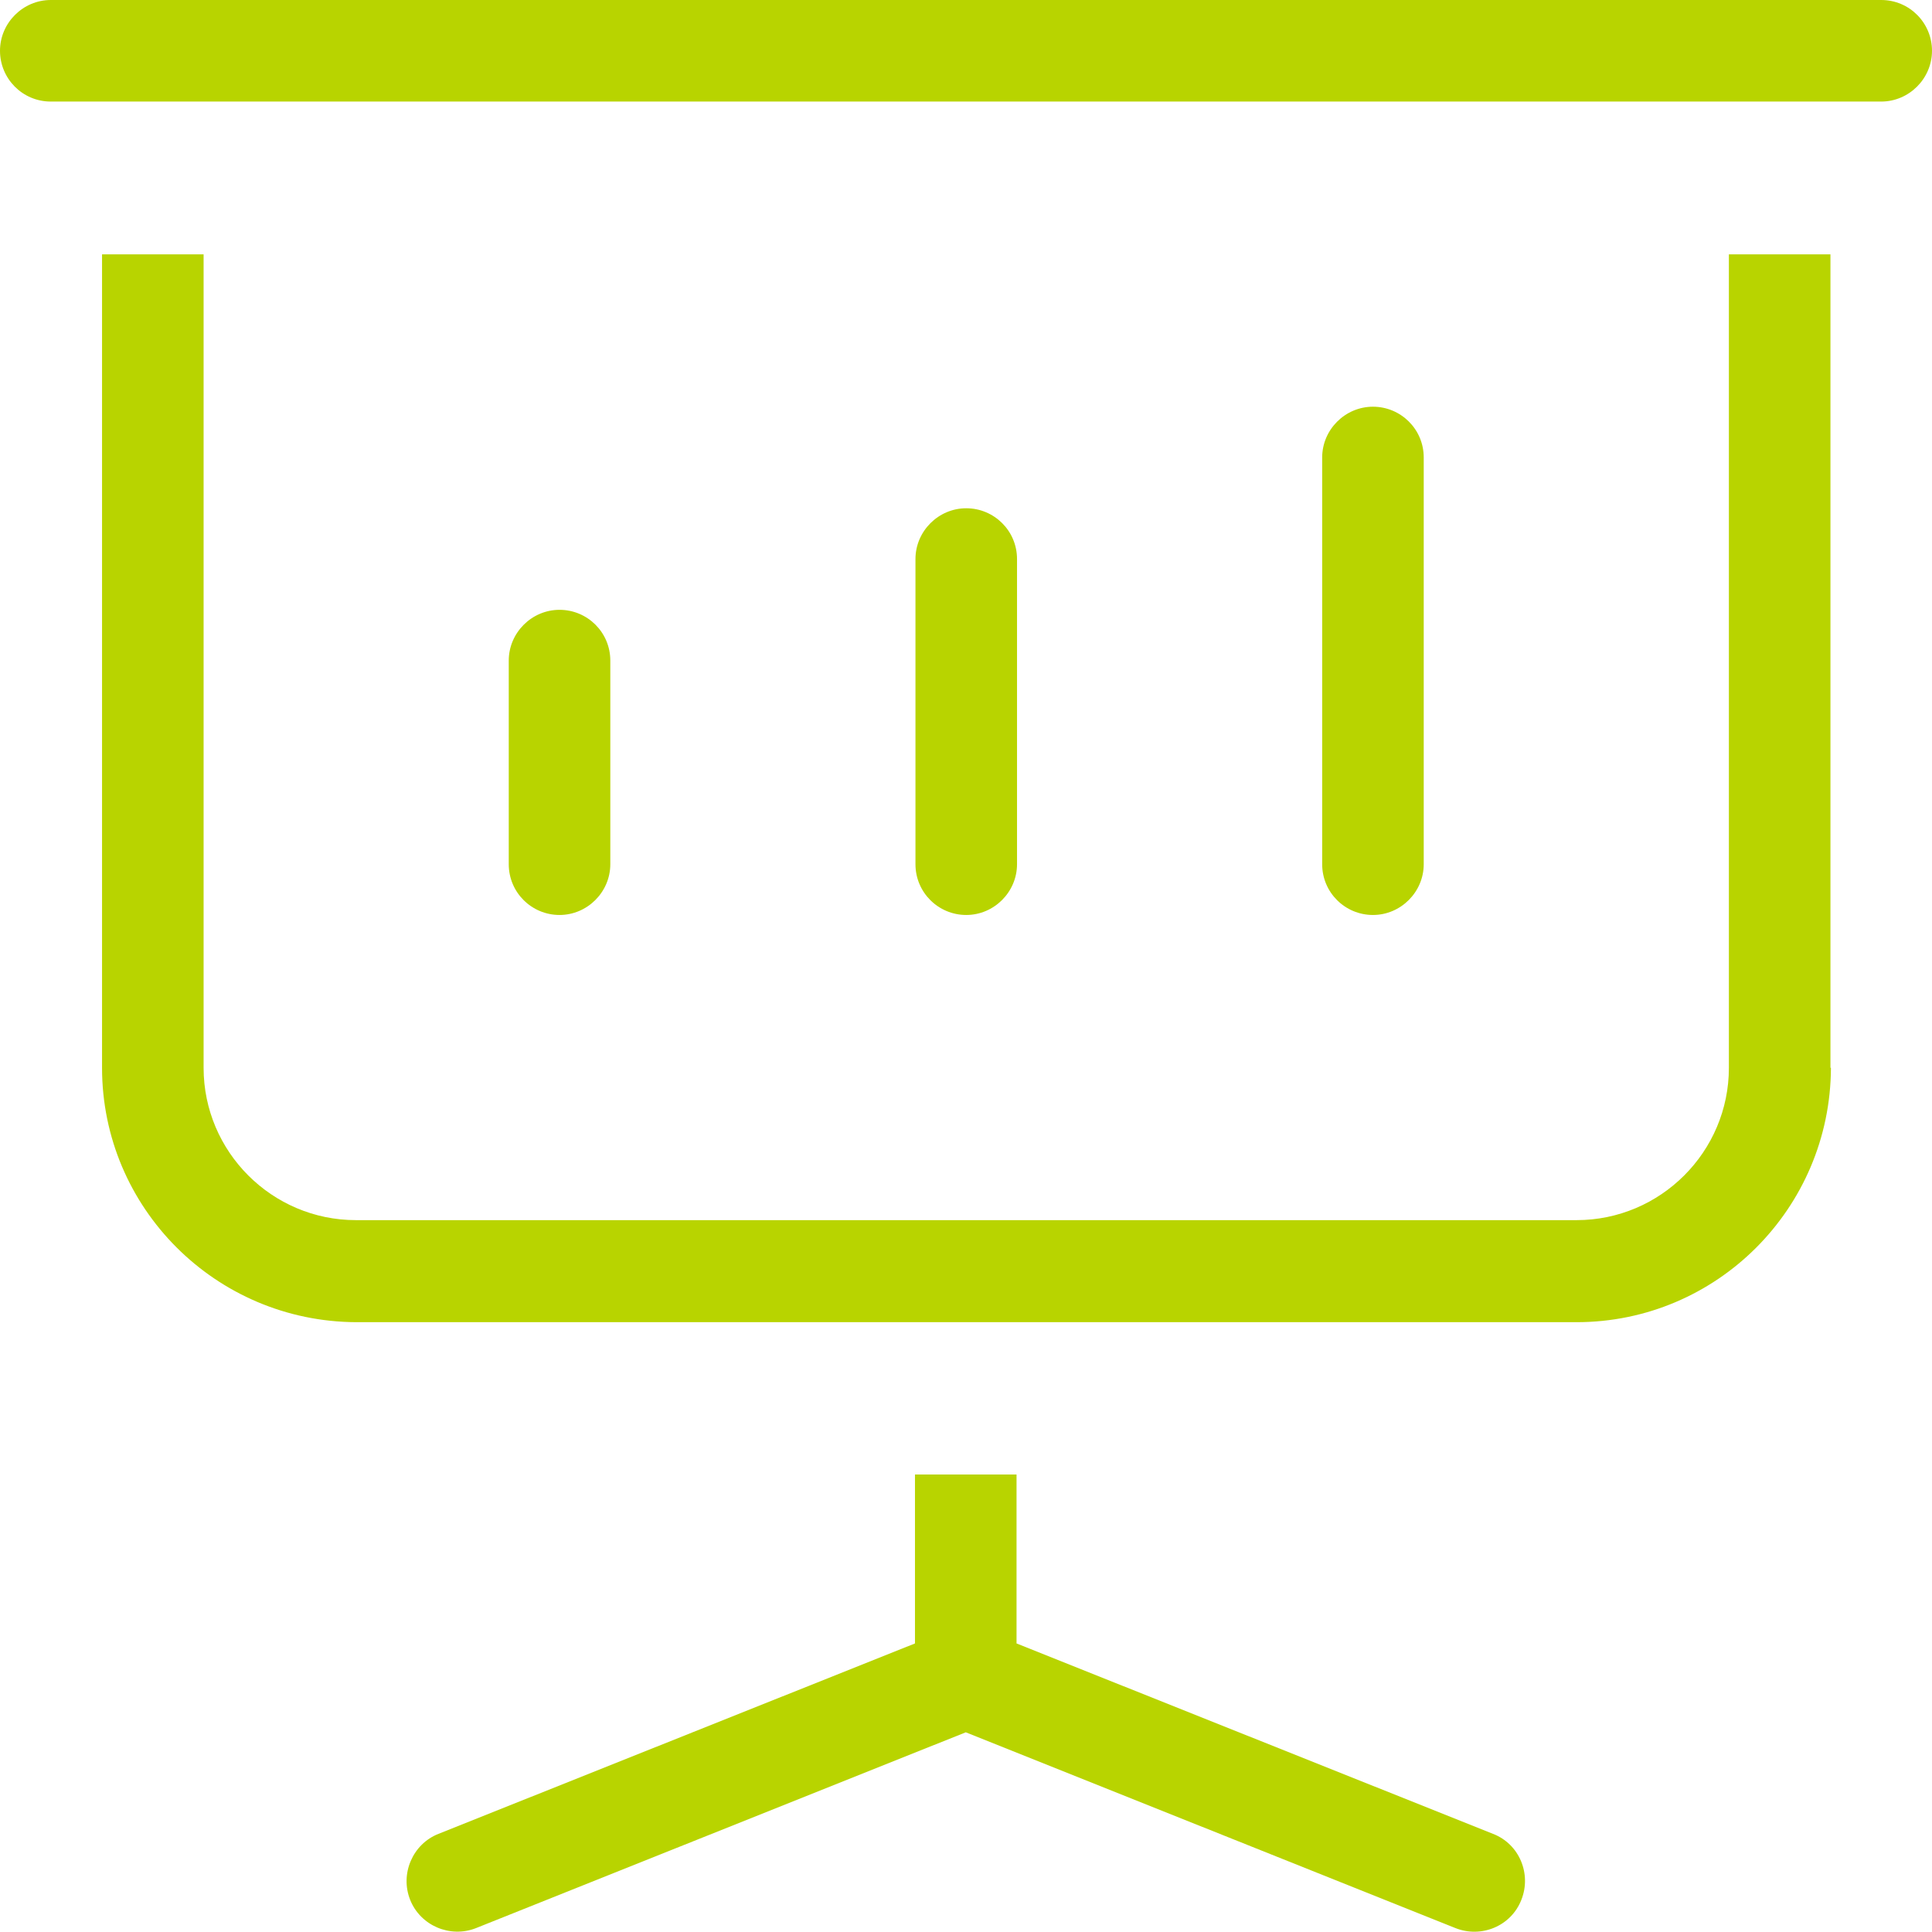
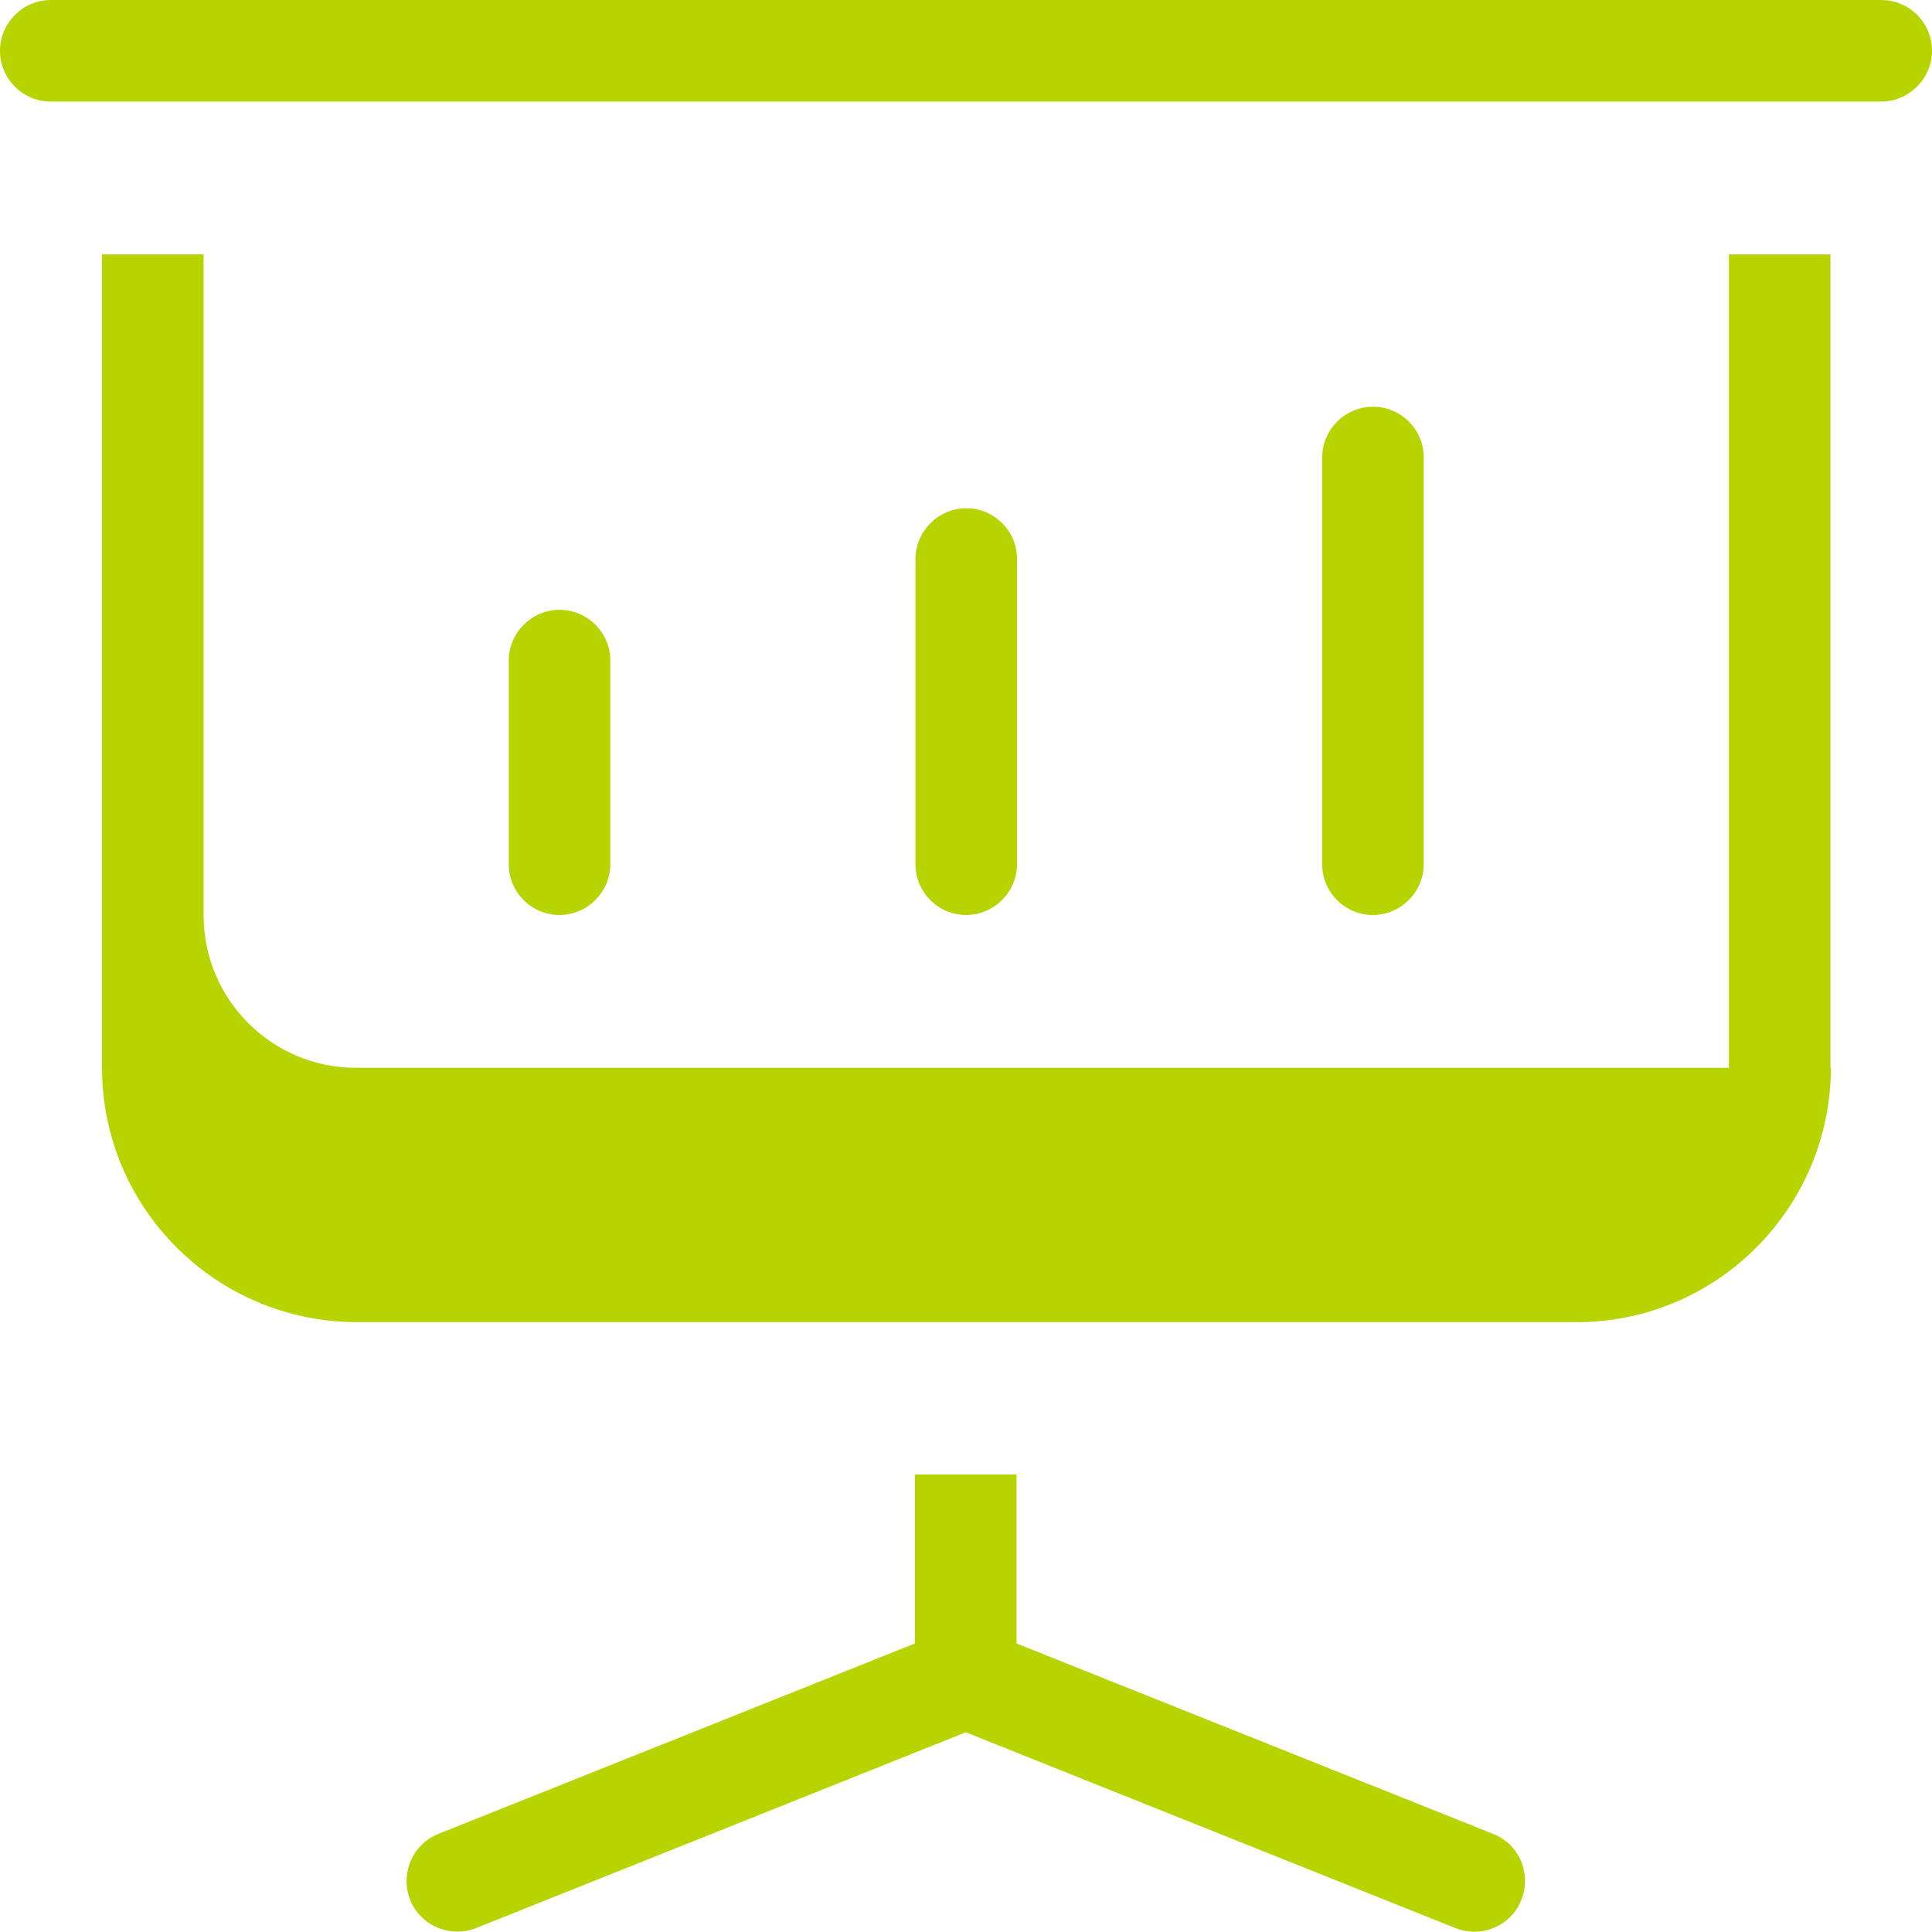
<svg xmlns="http://www.w3.org/2000/svg" id="Capa_2" data-name="Capa 2" viewBox="0 0 39.57 39.57">
  <defs>
    <style>
      .cls-1 {
        fill: #b8d400;
      }
    </style>
  </defs>
  <g id="Capa_1-2" data-name="Capa 1">
-     <path class="cls-1" d="M38.53,2.08H1.04c-.58,0-1.04-.47-1.04-1.04S.47,0,1.04,0h37.49c.58,0,1.04.47,1.04,1.04s-.47,1.04-1.04,1.04ZM12.5,17.7v-4.17c0-.58-.47-1.04-1.04-1.04s-1.04.47-1.04,1.04v4.17c0,.58.47,1.04,1.04,1.04s1.04-.47,1.04-1.04ZM20.83,17.7v-6.25c0-.58-.47-1.04-1.04-1.04s-1.04.47-1.04,1.04v6.25c0,.58.47,1.04,1.04,1.04s1.04-.47,1.04-1.04ZM29.16,17.7v-8.33c0-.58-.47-1.04-1.04-1.04s-1.04.47-1.04,1.04v8.33c0,.58.47,1.04,1.04,1.04s1.04-.47,1.04-1.04ZM18.74,30.2v3.46l-9.76,3.9c-.53.21-.79.82-.58,1.35.21.53.82.79,1.35.58l10.03-4.01,10.03,4.01c.53.21,1.14-.04,1.35-.58.21-.53-.04-1.14-.58-1.35,0,0,0,0,0,0l-9.76-3.9v-3.46h-2.08ZM37.49,21.87V5.21h-2.08v16.66c0,1.72-1.4,3.12-3.12,3.12H7.29c-1.72,0-3.12-1.4-3.12-3.12V5.21h-2.08v16.66c0,2.87,2.33,5.2,5.21,5.21h24.99c2.87,0,5.2-2.33,5.21-5.21Z" />
+     <path class="cls-1" d="M38.53,2.08H1.04c-.58,0-1.04-.47-1.04-1.04S.47,0,1.04,0h37.49c.58,0,1.04.47,1.04,1.04s-.47,1.04-1.04,1.04ZM12.5,17.7v-4.17c0-.58-.47-1.04-1.04-1.04s-1.04.47-1.04,1.04v4.17c0,.58.47,1.04,1.04,1.04s1.04-.47,1.04-1.04ZM20.83,17.7v-6.25c0-.58-.47-1.04-1.04-1.04s-1.04.47-1.04,1.04v6.25c0,.58.47,1.04,1.04,1.04s1.04-.47,1.04-1.04ZM29.16,17.7v-8.33c0-.58-.47-1.04-1.04-1.04s-1.04.47-1.04,1.04v8.33c0,.58.47,1.04,1.04,1.04s1.04-.47,1.04-1.04ZM18.74,30.2v3.46l-9.76,3.9c-.53.21-.79.82-.58,1.35.21.53.82.79,1.35.58l10.03-4.01,10.03,4.01c.53.21,1.14-.04,1.35-.58.21-.53-.04-1.14-.58-1.35,0,0,0,0,0,0l-9.76-3.9v-3.46h-2.08ZM37.49,21.87V5.21h-2.08v16.66H7.29c-1.72,0-3.12-1.4-3.12-3.12V5.21h-2.08v16.66c0,2.87,2.33,5.2,5.21,5.21h24.99c2.87,0,5.2-2.33,5.21-5.21Z" />
  </g>
</svg>